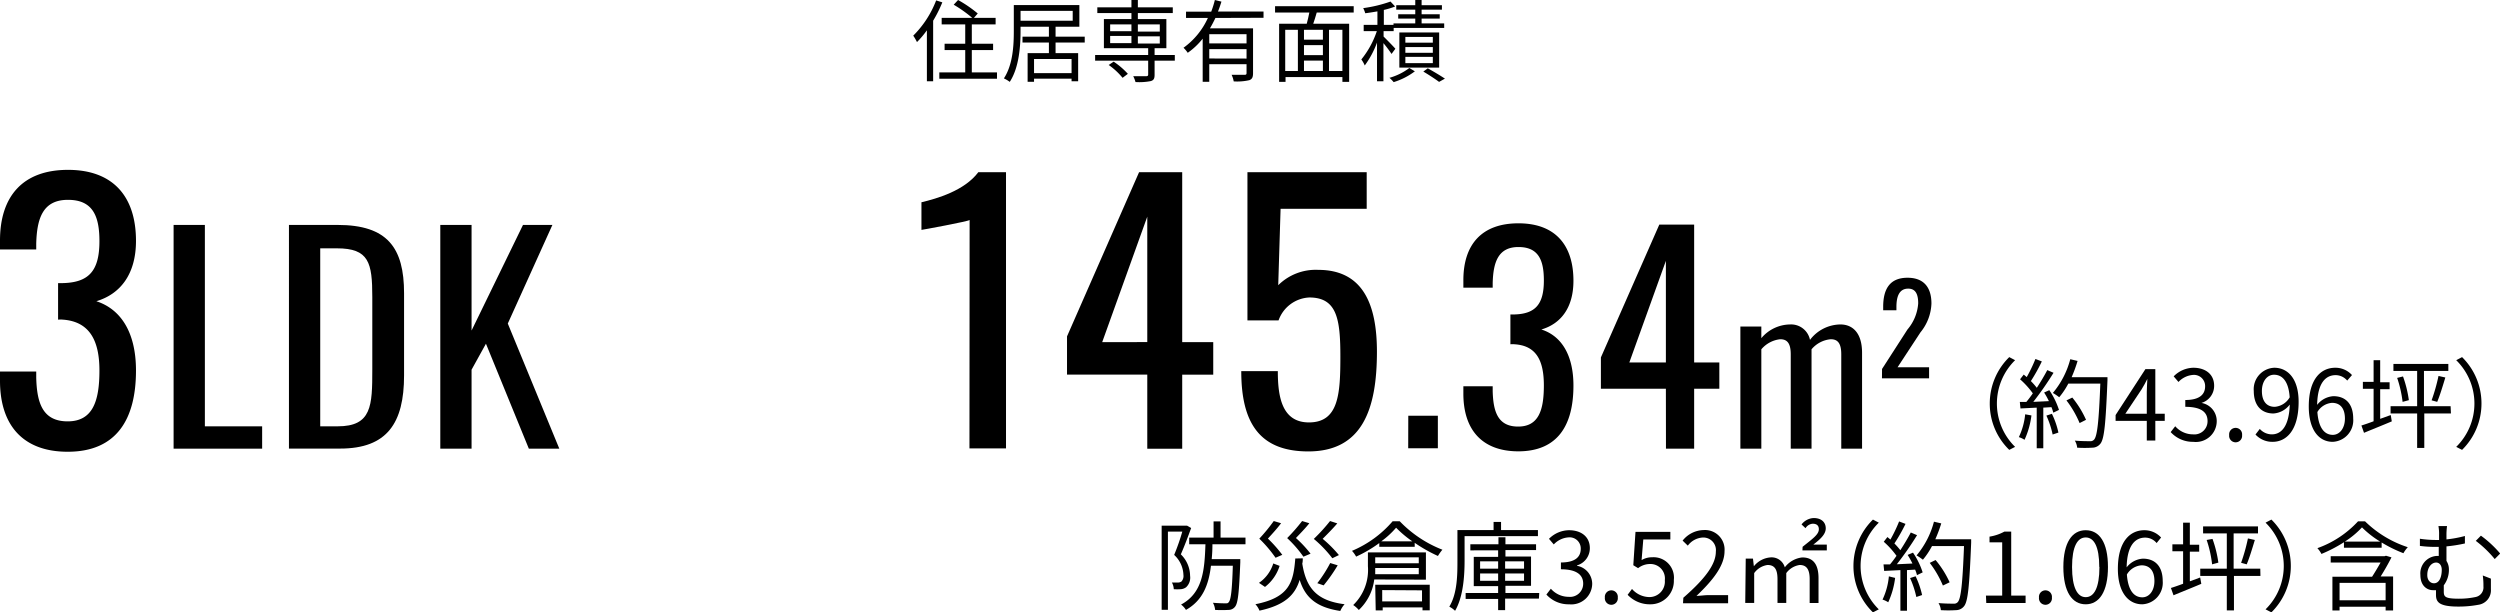
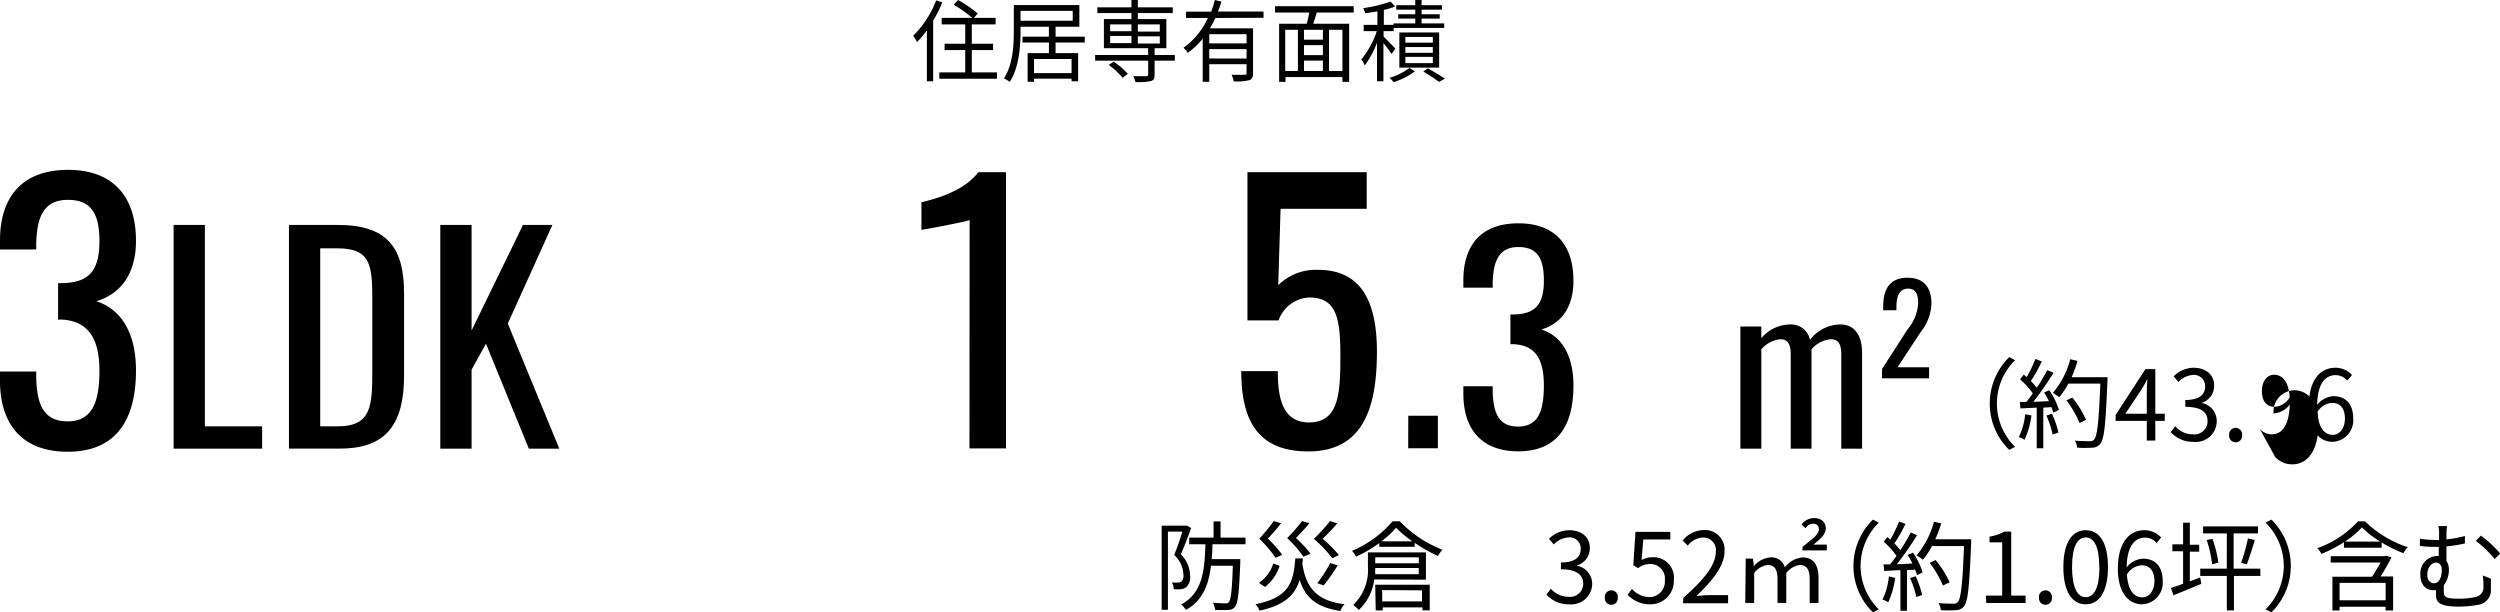
<svg xmlns="http://www.w3.org/2000/svg" width="307.75" height="75.38" viewBox="0 0 307.75 75.38">
  <g id="レイヤー_2" data-name="レイヤー 2">
    <g id="contents">
      <g>
        <g>
          <path d="M0,46.87V45.74H4.46v.75c.08,3.07.76,5.38,3.87,5.38s3.91-2.52,3.91-6.26c0-3.57-1.13-6-4.46-6.26a3.28,3.28,0,0,0-.63,0v-4.5h.59c3.2-.08,4.5-1.51,4.5-5.16,0-3.07-.8-5.09-3.87-5.09S4.54,26.83,4.46,30v.71H0V29.61c0-5.42,2.78-8.7,8.37-8.7s8.37,3.32,8.37,8.74c0,4.11-1.93,6.55-4.88,7.43,3.07,1,4.88,3.91,4.88,8.53,0,6-2.39,10-8.41,10C2.78,55.61,0,52.29,0,46.87Z" />
          <path d="M21.37,27.69h3.85V52.48h7.05v2.75H21.37Z" />
          <path d="M35.57,27.69h6c6.13,0,8.17,2.82,8.17,8.4V46.22c0,5.85-2.08,9-7.87,9h-6.3Zm6,24.79c4.19,0,4.26-2.52,4.26-7V36.57c0-4.25-.41-6-4.36-6H39.42V52.48Z" />
          <path d="M54.2,27.69h3.85v13l6.33-13H68L62.51,39.83l6.34,15.4H65.1L59.82,42.31l-1.77,3.2v9.72H54.2Z" />
        </g>
        <g>
          <path d="M119.36,27.08c-.13.17-5.85,1.22-5.93,1.22V24.9c1.93-.46,5.3-1.43,7-3.7h3.41v34h-4.5Z" />
-           <path d="M141.23,46.11h-9.88v-4.7l8.87-20.21h5.31V42.12h3.82v4h-3.82v9.12h-4.3Zm0-4V26.67l-5.55,15.45Z" />
          <path d="M152.8,45.69h4.5c0,3.07.47,6.31,3.83,6.31,3.66,0,3.87-3.49,3.87-8.11s-.42-7.27-3.83-7.27a4.23,4.23,0,0,0-3.78,2.82h-3.83V21.2h14.68v4.5h-10.6l-.29,9.41a6.55,6.55,0,0,1,4.92-1.89c5.51,0,7.23,4.24,7.23,10.08,0,7-1.76,12.27-8.45,12.27C154.91,55.57,152.8,51.87,152.8,45.69Z" />
          <path d="M173.36,51.18H177v4h-3.65Z" />
          <path d="M180.14,48.46v-.91h3.61v.61c.07,2.48.61,4.35,3.13,4.35s3.17-2,3.17-5.06-.92-4.9-3.61-5.07a3,3,0,0,0-.51,0V38.71h.48c2.58-.07,3.64-1.23,3.64-4.18,0-2.49-.65-4.12-3.13-4.12s-3.1,1.84-3.17,4.42v.58h-3.61v-.92c0-4.38,2.25-7,6.78-7s6.77,2.68,6.77,7.07c0,3.33-1.56,5.3-3.95,6,2.49.79,3.95,3.17,3.95,6.91,0,4.89-1.94,8.09-6.81,8.09C182.39,55.54,180.14,52.85,180.14,48.46Z" />
-           <path d="M205.07,47.85h-8V44l7.19-16.35h4.29V44.62h3.1v3.23h-3.1v7.38h-3.47Zm0-3.23V32.11l-4.5,12.51Z" />
          <path d="M214.24,40.2h2.58v1.43a4.68,4.68,0,0,1,3.54-1.69,2.37,2.37,0,0,1,2.45,1.9,4.76,4.76,0,0,1,3.75-1.9c1.46,0,2.66,1,2.66,3.49v11.8h-2.56V43.61c0-1.46-.52-1.85-1.3-1.85A3.48,3.48,0,0,0,223,43V55.23h-2.56V43.61c0-1.46-.52-1.85-1.3-1.85A3.54,3.54,0,0,0,216.82,43V55.23h-2.58Z" />
          <path d="M231.68,45.42l3.13-4.86a5.53,5.53,0,0,0,1.32-3.22c0-1.12-.32-1.81-1.23-1.81-1.17,0-1.45,1.09-1.45,2.25v.41h-1.63v-.42c0-2.2.82-3.58,3-3.58,2,0,2.94,1.19,2.94,3.17a5.91,5.91,0,0,1-1.35,3.55l-2.82,4.3h3.88v1.36h-5.8Z" />
        </g>
        <g>
          <path d="M116,.29a15.89,15.89,0,0,1-1.13,2.26V10h-.77V3.73a11.23,11.23,0,0,1-1.22,1.45,6,6,0,0,0-.46-.79A12.32,12.32,0,0,0,115.24.05Zm6.73,8.62v.78h-7.1V8.91h3.19V6.16h-2.54V5.38h2.54V3h-2.9V2.2h3.76A15.73,15.73,0,0,0,117.4.58l.54-.58a15.66,15.66,0,0,1,2.42,1.66l-.47.54h2.67V3h-2.93V5.38h2.62v.78h-2.62V8.91Z" />
          <path d="M129.94,5.24v1.3h2.78V10h-.81V9.68h-4.62v.39h-.79V6.54h2.62V5.24h-3.25V4.51h3.25V3.29h-3.49V3.8c0,1.84-.17,4.51-1.33,6.28a3.92,3.92,0,0,0-.72-.43c1.12-1.71,1.22-4.11,1.22-5.85V.62h8.07V3.29h-2.93V4.51h3.59v.73Zm-4.31-2.69h6.42V1.34h-6.42Zm6.28,4.71h-4.62V9h4.62Z" />
          <path d="M144.62,7.47h-2.49V9.21c0,.45-.1.66-.46.77a7.32,7.32,0,0,1-1.89.12,3.57,3.57,0,0,0-.28-.72c.73,0,1.41,0,1.59,0s.25-.06.25-.21V7.47h-6.53v-.7h6.53V5.93h-5.45V2.35h3.39V1.61h-4.2V.9h4.2V0h.79V.9h4.3v.71h-4.3v.74h3.51V5.93h-1.45v.84h2.49Zm-7.53.12a9.23,9.23,0,0,1,1.75,1.5l-.65.49A8.5,8.5,0,0,0,136.48,8Zm-.43-3.75h2.62V3h-2.62Zm0,1.47h2.62V4.42h-2.62ZM140.07,3v.89h2.7V3Zm2.7,1.47h-2.7v.89h2.7Z" />
          <path d="M149.62,2.21c-.21.43-.43.87-.68,1.28h5.31V9c0,.5-.11.74-.46.87a6.76,6.76,0,0,1-1.92.15,3,3,0,0,0-.26-.81c.73,0,1.39,0,1.59,0s.25-.06.25-.23V7.9h-4.59v2.17h-.81V4.76a8.68,8.68,0,0,1-1.84,1.74,3.64,3.64,0,0,0-.52-.62,9.19,9.19,0,0,0,3-3.67H146V1.44h3.1A12.55,12.55,0,0,0,149.55,0l.81.2c-.13.41-.26.82-.43,1.22h5.61v.77Zm3.83,2h-4.59V5.34h4.59Zm0,3V6.05h-4.59V7.2Z" />
          <path d="M162.09,1.54c-.13.46-.29,1-.43,1.38h4.42v7.16h-.83V9.49h-7v.59h-.79V2.92h3.4c.12-.42.23-.93.32-1.38h-4.22V.76h9.68v.78Zm-3.88,7.2h1.56V3.67h-1.56Zm4.64-5.07h-2.33V4.88h2.33Zm0,1.89h-2.33V6.79h2.33Zm-2.33,3.18h2.33V7.46h-2.33Zm4.73-5.07H163.6V8.74h1.65Z" />
          <path d="M171.3,6.64a15.68,15.68,0,0,0-1-1.33V10h-.79V5.24A11.19,11.19,0,0,1,168,8.06a3.37,3.37,0,0,0-.42-.74,11.14,11.14,0,0,0,1.91-3.49h-1.62V3.06h1.69V1.4c-.51.09-1,.17-1.5.23a3.3,3.3,0,0,0-.25-.63,16.57,16.57,0,0,0,3.36-.81l.57.61a8.82,8.82,0,0,1-1.39.42V3.06h1.19V2.88h2.68V2.29h-2.1V1.76h2.1V1.19h-2.34V.64h2.34V0H175V.64h2.5v.55H175v.57h2.23v.53H175v.59h2.78v.56h-6.22v.39h-1.24V4.5c.34.33,1.24,1.25,1.45,1.5Zm2.87,2.14a8.45,8.45,0,0,1-2.61,1.33,4.33,4.33,0,0,0-.52-.53,7.38,7.38,0,0,0,2.45-1.21Zm-1.91-.46V4h4.9V8.32ZM173,5.25h3.38v-.7H173Zm0,1.25h3.38V5.79H173Zm0,1.27h3.38V7H173Zm2.76.64c.74.41,1.59.92,2.11,1.27l-.72.4c-.44-.33-1.23-.85-1.94-1.27Z" />
        </g>
        <g>
          <path d="M244.94,49.67a8,8,0,0,1,2.4-5.71l.72.38a7.47,7.47,0,0,0,0,10.67l-.72.37A7.93,7.93,0,0,1,244.94,49.67Z" />
          <path d="M250.07,51.14a10.14,10.14,0,0,1-.85,3,2.83,2.83,0,0,0-.7-.33A8.47,8.47,0,0,0,249.3,51Zm2.2-3.11a9.48,9.48,0,0,1,1.19,2.43l-.7.34a4.2,4.2,0,0,0-.23-.68l-1,.06v5h-.81v-5l-2,.1-.08-.8.8,0c.26-.31.54-.68.8-1.06a10.42,10.42,0,0,0-1.57-1.73l.45-.58.37.31a18.08,18.08,0,0,0,1.07-2.23l.79.3A21.56,21.56,0,0,1,250,46.91a8.34,8.34,0,0,1,.73.83c.49-.75.95-1.53,1.29-2.18l.77.33a38.72,38.72,0,0,1-2.49,3.58l1.92-.09a9.71,9.71,0,0,0-.59-1.06Zm.32,2.91a10,10,0,0,1,.8,2.31l-.71.24a10.92,10.92,0,0,0-.77-2.33Zm6.84-4.13c-.22,5.37-.39,7.23-.88,7.82a1.27,1.27,0,0,1-1,.48,15,15,0,0,1-1.85,0,2,2,0,0,0-.29-.87c.81.07,1.54.07,1.84.07a.61.61,0,0,0,.52-.18c.4-.41.6-2.23.78-6.91h-3.94a9.43,9.43,0,0,1-1.12,1.68,7.6,7.6,0,0,0-.78-.53,10.66,10.66,0,0,0,2.14-4.15l.9.21a17.41,17.41,0,0,1-.73,2h4.41ZM256,52.08a12.57,12.57,0,0,0-1.62-2.79l.72-.35a11.92,11.92,0,0,1,1.69,2.74Z" />
          <path d="M266.48,51.81h-1.16v2.42h-1.05V51.81h-3.84v-.72l3.67-5.65h1.22v5.49h1.16Zm-2.21-.88v-2.7c0-.43.05-1.14.07-1.59h0c-.21.43-.45.86-.71,1.29l-2,3Z" />
          <path d="M267.21,53.19l.56-.72a2.9,2.9,0,0,0,2.19,1,1.62,1.62,0,0,0,1.79-1.63c0-1.05-.71-1.76-2.74-1.76v-.84c1.81,0,2.44-.73,2.44-1.68A1.37,1.37,0,0,0,270,46.15a2.73,2.73,0,0,0-1.83.87l-.59-.69A3.49,3.49,0,0,1,270,45.27c1.48,0,2.56.79,2.56,2.21A2.19,2.19,0,0,1,271,49.6v0a2.26,2.26,0,0,1,1.88,2.23A2.57,2.57,0,0,1,270,54.39,3.68,3.68,0,0,1,267.21,53.19Z" />
          <path d="M274.41,53.56a.8.8,0,1,1,1.59,0,.8.8,0,1,1-1.59,0Z" />
-           <path d="M278.18,52.8a2,2,0,0,0,1.48.67c1.14,0,2.12-.93,2.21-3.67a2.74,2.74,0,0,1-2,1.1c-1.47,0-2.43-.95-2.43-2.77a2.64,2.64,0,0,1,2.52-2.86c1.7,0,3,1.39,3,4.19,0,3.56-1.54,4.93-3.2,4.93a2.81,2.81,0,0,1-2.11-.9Zm3.68-3.89c-.12-1.82-.8-2.78-1.93-2.78-.84,0-1.49.8-1.49,2s.53,1.95,1.58,1.95A2.32,2.32,0,0,0,281.86,48.91Z" />
+           <path d="M278.18,52.8a2,2,0,0,0,1.48.67c1.14,0,2.12-.93,2.21-3.67a2.74,2.74,0,0,1-2,1.1a2.64,2.64,0,0,1,2.52-2.86c1.7,0,3,1.39,3,4.19,0,3.56-1.54,4.93-3.2,4.93a2.81,2.81,0,0,1-2.11-.9Zm3.68-3.89c-.12-1.82-.8-2.78-1.93-2.78-.84,0-1.49.8-1.49,2s.53,1.95,1.58,1.95A2.32,2.32,0,0,0,281.86,48.91Z" />
          <path d="M288.94,46.85a1.87,1.87,0,0,0-1.42-.67c-1.21,0-2.23.93-2.28,3.66a2.76,2.76,0,0,1,2-1.07c1.49,0,2.44.93,2.44,2.76a2.65,2.65,0,0,1-2.52,2.86c-1.7,0-2.95-1.46-2.95-4.36,0-3.44,1.55-4.76,3.26-4.76a2.74,2.74,0,0,1,2.06.9Zm-.28,4.68c0-1.19-.52-1.94-1.59-1.94a2.29,2.29,0,0,0-1.8,1.13c.13,1.82.79,2.81,1.9,2.81C288,53.53,288.66,52.73,288.66,51.53Z" />
-           <path d="M294.3,51.09l.13.78c-1.18.5-2.44,1-3.42,1.41l-.32-.9c.42-.13.94-.31,1.5-.52v-4h-1.32v-.85h1.32V44.34H293v2.72h1.16v.85H293v3.65Zm7.41-.19h-3.28v4.24h-.88V50.9h-3.27V50h3.27V45.66h-2.92V44.8h6.76v.86h-3V50h3.28Zm-5.9-4.56a14.26,14.26,0,0,1,.72,2.92l-.77.21a14.34,14.34,0,0,0-.67-2.95Zm3.52,2.94a22.45,22.45,0,0,0,.85-3l.84.19c-.3,1-.68,2.25-1,3Z" />
-           <path d="M305.47,49.67a8,8,0,0,1-2.39,5.71l-.72-.37a7.47,7.47,0,0,0,0-10.67l.72-.38A8,8,0,0,1,305.47,49.67Z" />
        </g>
        <g>
          <path d="M146.63,65c-.36,1-.84,2.27-1.27,3.24a3.74,3.74,0,0,1,1.14,2.64,1.62,1.62,0,0,1-.49,1.41,1.25,1.25,0,0,1-.65.24,6.25,6.25,0,0,1-.87,0,1.78,1.78,0,0,0-.23-.82c.3,0,.54,0,.76,0a.79.79,0,0,0,.41-.12,1,1,0,0,0,.25-.82,3.49,3.49,0,0,0-1.14-2.46c.37-.89.76-2,1-2.87h-1.77v9.63H143V64.71h3l.13,0Zm2.62,2q0,.94-.09,1.83h3.52v.4c-.15,3.7-.28,5-.64,5.45a1,1,0,0,1-.83.4,14.49,14.49,0,0,1-1.63,0,2.15,2.15,0,0,0-.27-.88c.66.06,1.28.07,1.52.07s.33,0,.43-.15c.26-.28.41-1.43.5-4.48h-2.69c-.28,2.33-1,4.27-3.08,5.44a2.48,2.48,0,0,0-.6-.66c2.67-1.43,2.89-4.21,3-7.42h-2v-.82h3v-2h.86v2h3.07V67Z" />
          <path d="M160.37,68.73c0,.22,0,.44-.06.65.48,3,1.76,4.57,5.21,5a3,3,0,0,0-.53.83c-2.89-.44-4.31-1.61-5-3.83-.57,1.85-1.82,3.12-4.95,3.79a2.5,2.5,0,0,0-.5-.79c4.2-.83,4.68-2.72,4.91-5.63Zm-2.85.93a5.26,5.26,0,0,1-1.8,2.59l-.74-.5a4.51,4.51,0,0,0,1.76-2.39Zm-.5-1a15.75,15.75,0,0,0-2-2.35,21.53,21.53,0,0,0,1.78-2.17l.9.27c-.45.61-1.08,1.3-1.62,1.89a16.41,16.41,0,0,1,1.77,2Zm3.43-.13a14.51,14.51,0,0,0-2-2.29,22,22,0,0,0,1.84-2.1l.89.27c-.47.6-1.11,1.25-1.65,1.82a14.58,14.58,0,0,1,1.8,1.93Zm3.56.19a14.72,14.72,0,0,0-2.28-2.38,21.91,21.91,0,0,0,2-2.2l.89.29c-.51.6-1.21,1.31-1.8,1.9a15.17,15.17,0,0,1,2,2Zm-1.85,3.07a16.36,16.36,0,0,0,1.59-2.48l.92.28a19.66,19.66,0,0,1-1.73,2.47Z" />
          <path d="M172.31,64.17a14.67,14.67,0,0,0,5.25,3.5,5.71,5.71,0,0,0-.55.77,18.37,18.37,0,0,1-2.86-1.62v.49h-4.36v-.46a16.13,16.13,0,0,1-2.85,1.67,3.73,3.73,0,0,0-.51-.71,13.46,13.46,0,0,0,5-3.64Zm-3.14,7.16a6.19,6.19,0,0,1-1.9,3.76,3.42,3.42,0,0,0-.69-.61,6,6,0,0,0,1.81-4.78V68h7.14v3.36Zm5.48-.65v-.76h-5.36c0,.24,0,.5,0,.76Zm-5.36-2.07v.73h5.36v-.73Zm0,3.37H176v3.15h-.89v-.36h-4.9v.37h-.86Zm4.57-5.34a13.23,13.23,0,0,1-2-1.68,10.53,10.53,0,0,1-1.83,1.68Zm-3.71,6v1.39h4.9V72.67Z" />
-           <path d="M180.29,66V69c0,1.83-.15,4.45-1.17,6.19a3,3,0,0,0-.71-.51c1-1.64,1-4,1-5.68V65.25h4.45v-1h.92v1h4.54V66Zm9.15,7.69h-4.16v1.42h-.86V73.73h-4V73h4v-.85h-3v-3.6h3v-.8H181V67h3.46v-.86h.86V67h3.77v.71h-3.77v.8h3.15v3.6h-3.15V73h4.16ZM182.2,70h2.22v-.9H182.2Zm2.22,1.5v-.91H182.2v.91Zm.86-2.4V70h2.33v-.9Zm2.33,1.49h-2.33v.91h2.33Z" />
          <path d="M190.36,73.19l.55-.72a2.92,2.92,0,0,0,2.19,1,1.62,1.62,0,0,0,1.79-1.63c0-1-.71-1.76-2.74-1.76v-.84c1.82,0,2.44-.73,2.44-1.68a1.37,1.37,0,0,0-1.49-1.41,2.73,2.73,0,0,0-1.83.87l-.59-.69a3.52,3.52,0,0,1,2.47-1.06c1.48,0,2.56.79,2.56,2.21a2.2,2.2,0,0,1-1.58,2.12v.05A2.26,2.26,0,0,1,196,71.88a2.57,2.57,0,0,1-2.83,2.51A3.66,3.66,0,0,1,190.36,73.19Z" />
          <path d="M197.56,73.56a.8.8,0,1,1,1.59,0,.8.8,0,1,1-1.59,0Z" />
          <path d="M200.36,73.22l.54-.72a2.88,2.88,0,0,0,2.16,1,1.9,1.9,0,0,0,1.88-2.07,1.78,1.78,0,0,0-1.83-2,2.4,2.4,0,0,0-1.46.51l-.59-.36.27-4.11h4.29v.94h-3.33l-.21,2.54a2.48,2.48,0,0,1,1.31-.35,2.51,2.51,0,0,1,2.66,2.79,2.87,2.87,0,0,1-2.89,3A3.74,3.74,0,0,1,200.36,73.22Z" />
          <path d="M207.22,73.58c2.77-2.41,4-4.16,4-5.67a1.55,1.55,0,0,0-1.62-1.74,2.46,2.46,0,0,0-1.83,1l-.64-.62a3.39,3.39,0,0,1,2.6-1.3,2.41,2.41,0,0,1,2.56,2.6c0,1.75-1.38,3.54-3.45,5.5.46,0,1-.09,1.44-.09h2.45v1h-5.55Z" />
          <path d="M214.9,68.76h.89l.11.95h0a2.89,2.89,0,0,1,2-1.09,1.69,1.69,0,0,1,1.81,1.22,3.12,3.12,0,0,1,2.15-1.22c1.35,0,2,.87,2,2.54v3.07h-1.09V71.29c0-1.22-.4-1.74-1.23-1.74a2.48,2.48,0,0,0-1.65,1v3.67h-1.08V71.29c0-1.22-.37-1.74-1.23-1.74a2.44,2.44,0,0,0-1.64,1v3.67h-1.1Zm7-1.45c1.24-1,2-1.51,2-2.16,0-.43-.24-.68-.76-.68a1.13,1.13,0,0,0-.88.55l-.49-.46a2,2,0,0,1,1.49-.79c.94,0,1.49.51,1.49,1.27s-.72,1.37-1.53,2h1.66v.71h-3Z" />
          <path d="M228.16,69.67a8,8,0,0,1,2.4-5.71l.72.38a7.47,7.47,0,0,0,0,10.67l-.72.37A7.93,7.93,0,0,1,228.16,69.67Z" />
          <path d="M233.29,71.14a10.14,10.14,0,0,1-.85,3,2.83,2.83,0,0,0-.7-.33,8.47,8.47,0,0,0,.78-2.86Zm2.2-3.11a9.48,9.48,0,0,1,1.19,2.43l-.7.34a4.2,4.2,0,0,0-.23-.68l-1,.06v5h-.81v-5l-2,.1-.08-.8.8,0c.26-.31.54-.68.8-1.06a10.42,10.42,0,0,0-1.57-1.73l.45-.58.37.31a18.08,18.08,0,0,0,1.07-2.23l.79.3a21.56,21.56,0,0,1-1.37,2.41,8.34,8.34,0,0,1,.73.83c.49-.75.95-1.53,1.29-2.18l.77.33a38.72,38.72,0,0,1-2.49,3.58l1.92-.09a9.71,9.71,0,0,0-.59-1.06Zm.32,2.91a10.44,10.44,0,0,1,.8,2.31l-.71.24a11.51,11.51,0,0,0-.77-2.33Zm6.84-4.13c-.22,5.37-.39,7.23-.88,7.82a1.27,1.27,0,0,1-1,.48,15,15,0,0,1-1.85,0,2,2,0,0,0-.29-.87c.81.07,1.54.07,1.84.07a.61.61,0,0,0,.52-.18c.4-.41.6-2.23.78-6.91h-3.94a9.43,9.43,0,0,1-1.12,1.68,7.6,7.6,0,0,0-.78-.53,10.66,10.66,0,0,0,2.14-4.15l.9.21a17.41,17.41,0,0,1-.73,1.95h4.41Zm-3.48,5.27a12.57,12.57,0,0,0-1.62-2.79l.72-.35A11.92,11.92,0,0,1,240,71.68Z" />
          <path d="M244.47,73.32h2V66.76h-1.56v-.7a5.66,5.66,0,0,0,1.83-.62h.84v7.88h1.77v.91h-4.84Z" />
          <path d="M251,73.56a.8.8,0,1,1,1.59,0,.8.8,0,1,1-1.59,0Z" />
          <path d="M254,69.8c0-3,1.07-4.53,2.75-4.53s2.74,1.49,2.74,4.53-1.07,4.59-2.74,4.59S254,72.86,254,69.8Zm4.42,0c0-2.56-.67-3.64-1.67-3.64s-1.68,1.08-1.68,3.64.67,3.71,1.68,3.71S258.44,72.4,258.44,69.8Z" />
          <path d="M265.48,66.85a1.83,1.83,0,0,0-1.41-.67c-1.21,0-2.23.93-2.28,3.66a2.74,2.74,0,0,1,2-1.07c1.49,0,2.44.93,2.44,2.76a2.65,2.65,0,0,1-2.52,2.86c-1.7,0-3-1.46-3-4.36,0-3.44,1.55-4.76,3.26-4.76a2.76,2.76,0,0,1,2.06.9Zm-.27,4.68c0-1.19-.52-1.94-1.59-1.94a2.28,2.28,0,0,0-1.8,1.13c.13,1.82.79,2.81,1.9,2.81C264.56,73.53,265.21,72.73,265.21,71.53Z" />
          <path d="M270.84,71.09l.14.78c-1.18.5-2.44,1-3.42,1.41l-.32-.9c.42-.13.94-.31,1.5-.52v-4h-1.32v-.85h1.32V64.34h.83v2.72h1.15v.85h-1.15v3.65Zm7.42-.19H275v4.24h-.88V70.9h-3.27V70h3.27V65.66h-2.92V64.8h6.76v.86h-3V70h3.28Zm-5.9-4.56a14.26,14.26,0,0,1,.72,2.92l-.77.21a14.34,14.34,0,0,0-.67-3Zm3.52,2.94a22.45,22.45,0,0,0,.84-3l.85.19c-.3,1-.68,2.25-1,3Z" />
          <path d="M282,69.67a8,8,0,0,1-2.39,5.71l-.72-.37a7.47,7.47,0,0,0,0-10.67l.72-.38A8,8,0,0,1,282,69.67Z" />
          <path d="M291.14,64.18a13.5,13.5,0,0,0,5.26,3.18,3.9,3.9,0,0,0-.54.74,16.59,16.59,0,0,1-2.68-1.32v.65h-4.64v-.68a17.71,17.71,0,0,1-2.77,1.44,3.28,3.28,0,0,0-.5-.71,12.52,12.52,0,0,0,5-3.3Zm3.25,4.43c-.37.74-.86,1.6-1.33,2.35h1.53v4.19h-.92v-.46H288v.46h-.88V71H292c.35-.54.74-1.2,1.05-1.75h-6.14v-.78h6.63l.17-.06Zm-.72,3.14H288v2.14h5.67ZM293,66.67a11.94,11.94,0,0,1-2.24-1.75,10.77,10.77,0,0,1-2.11,1.75Z" />
          <path d="M306.63,71.23c0,.64,0,.79,0,1.29a1.8,1.8,0,0,1-1.55,1.93,13.27,13.27,0,0,1-2.46.22c-2.39,0-2.75-.57-2.75-1.45,0-.2,0-.39,0-.57a2.25,2.25,0,0,1-.38,0c-.67,0-1.54-.49-1.54-1.87a2.15,2.15,0,0,1,1.95-2.34,2.72,2.72,0,0,1,.31,0V67.32h-.42a13.6,13.6,0,0,1-1.9-.12l0-.88a13.14,13.14,0,0,0,1.88.15h.48v-.59a5.4,5.4,0,0,0-.08-1.12h1.06a8,8,0,0,0-.07,1.12v.52a14.12,14.12,0,0,0,2.27-.42v.92a18.13,18.13,0,0,1-2.27.36v1.79a1.9,1.9,0,0,1,.3,1,3.15,3.15,0,0,1-.63,2c0,.25,0,.54,0,.76,0,.65.15.89,1.88.89a9.66,9.66,0,0,0,2-.2,1.21,1.21,0,0,0,1-1.32,8.68,8.68,0,0,0-.08-1.34Zm-7,.57c.68,0,.95-.84.95-1.65,0-.56-.29-.9-.69-.9-.59,0-1.09.63-1.09,1.51C298.78,71.42,299.18,71.8,299.61,71.8Zm5.77-5.86a13.34,13.34,0,0,1,2.37,2.2l-.67.68a13.59,13.59,0,0,0-2.33-2.24Z" />
        </g>
      </g>
    </g>
  </g>
</svg>